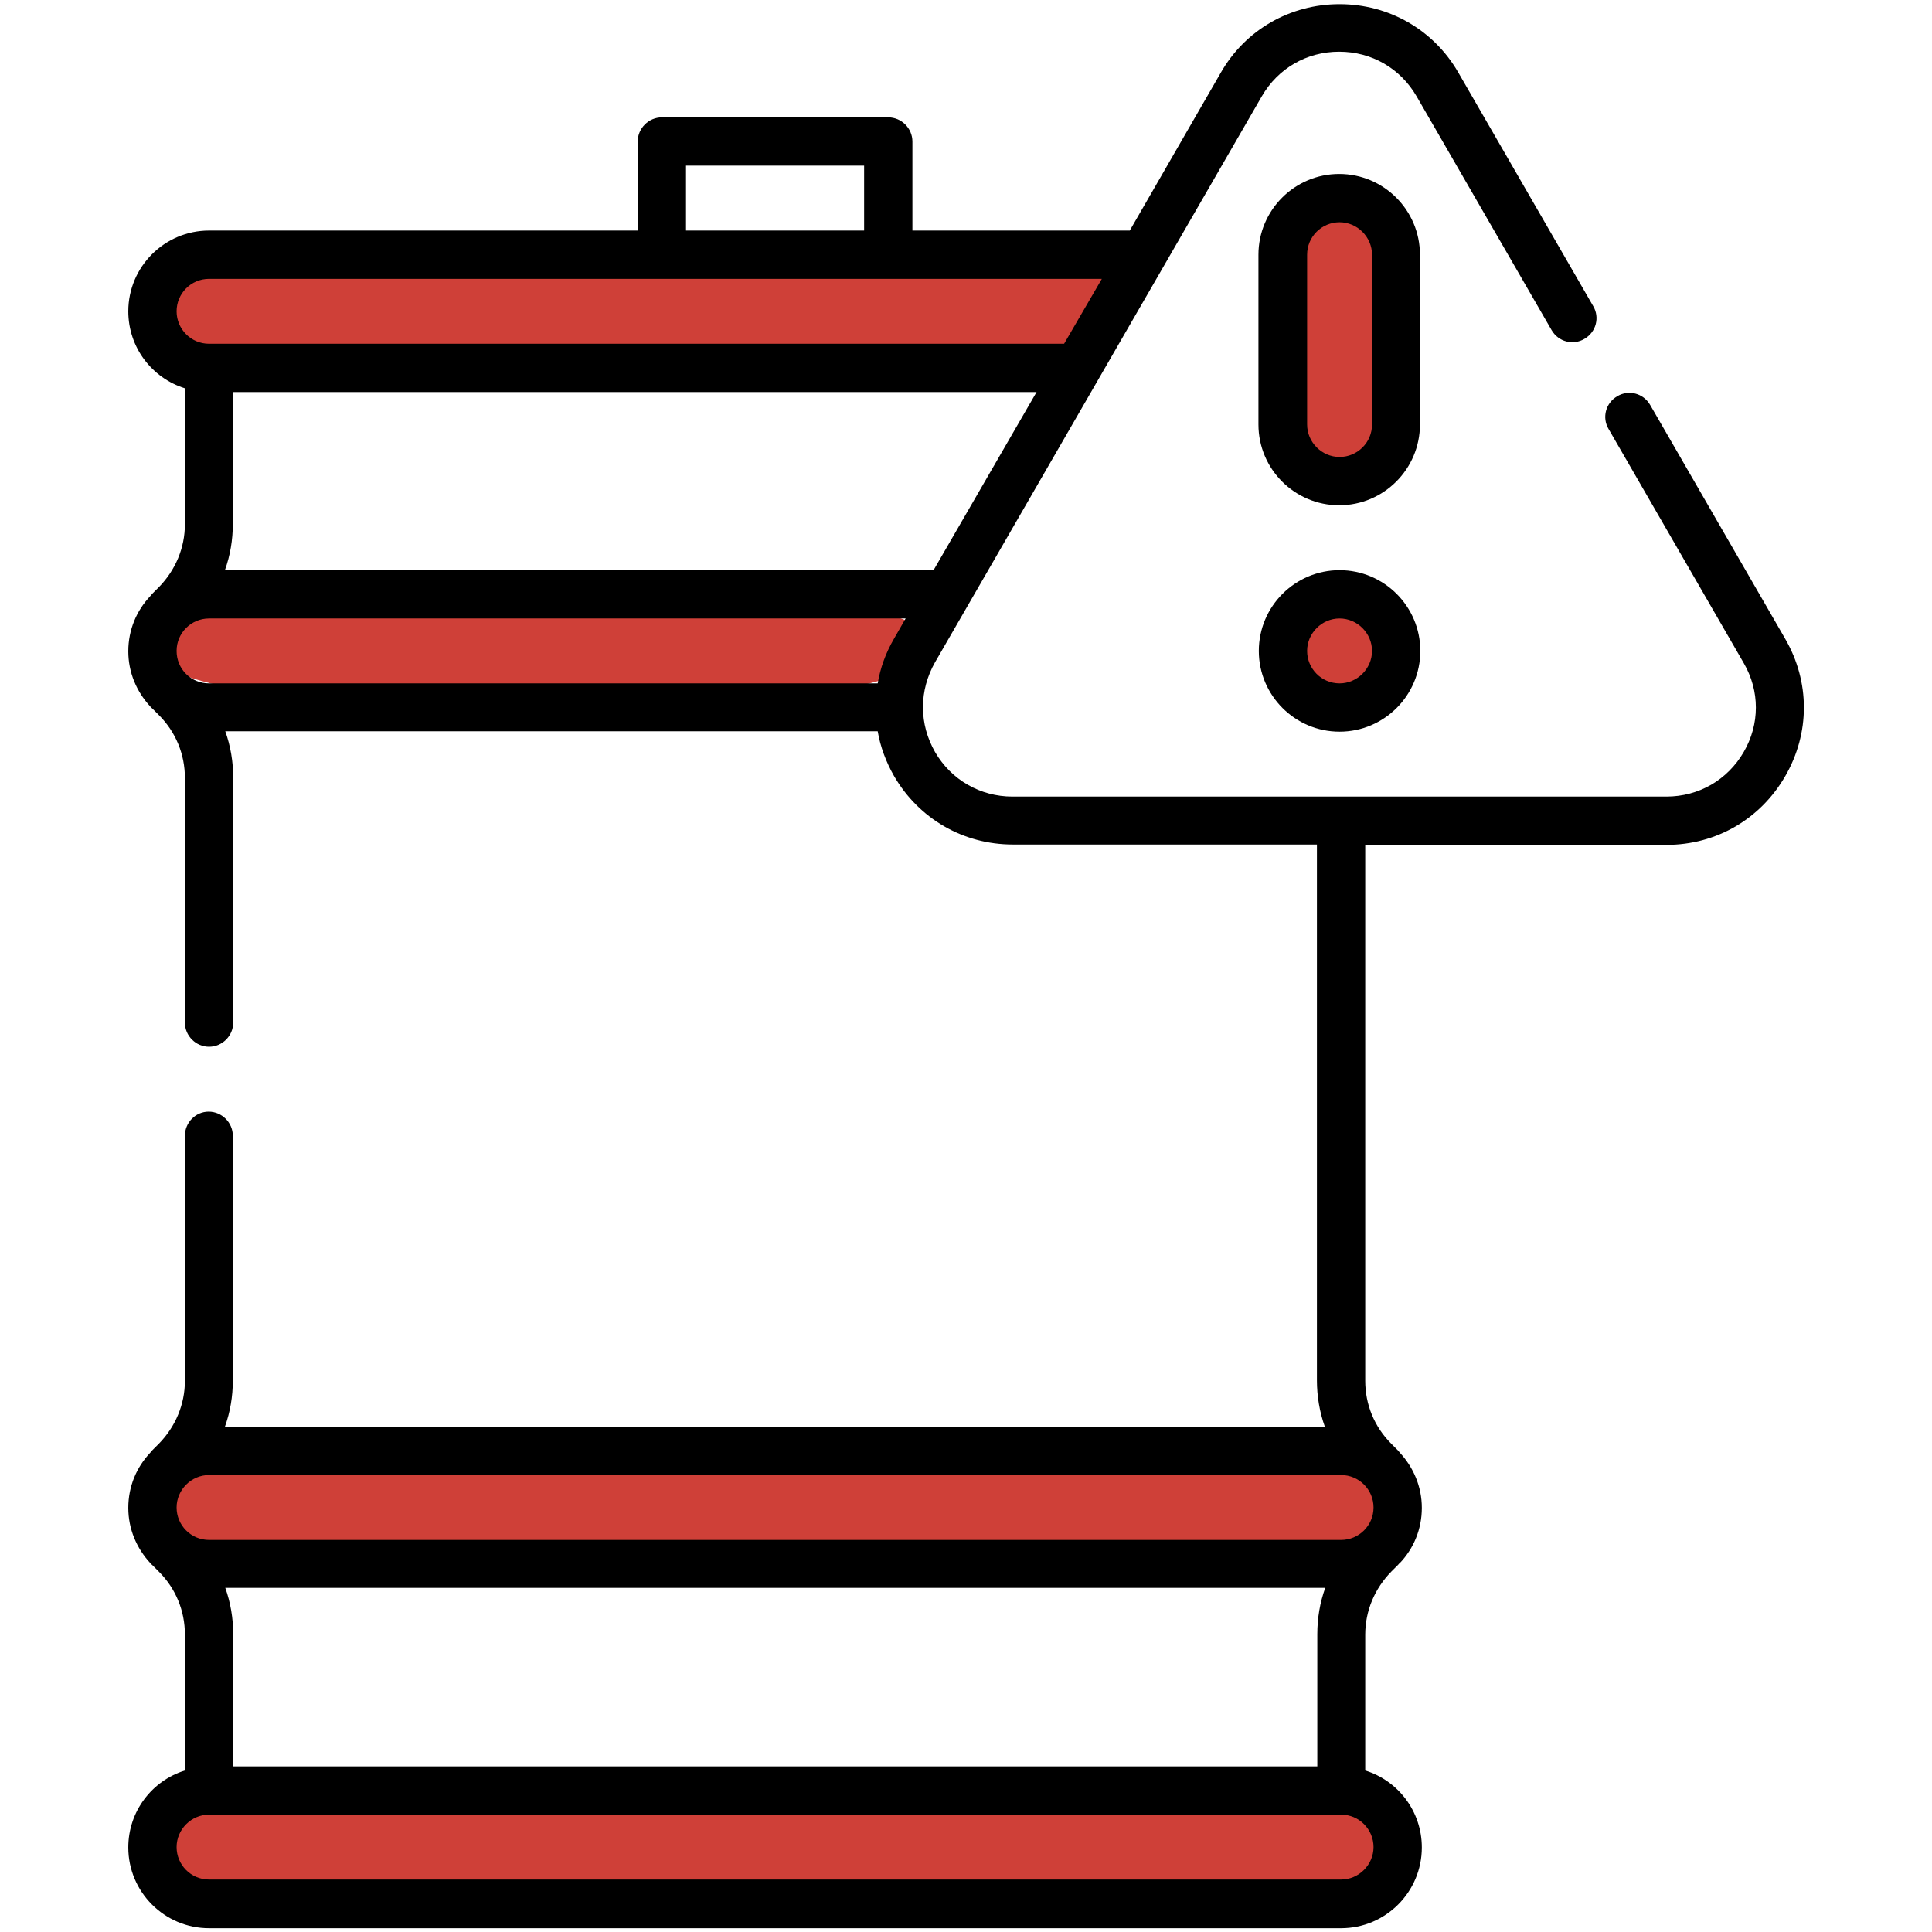
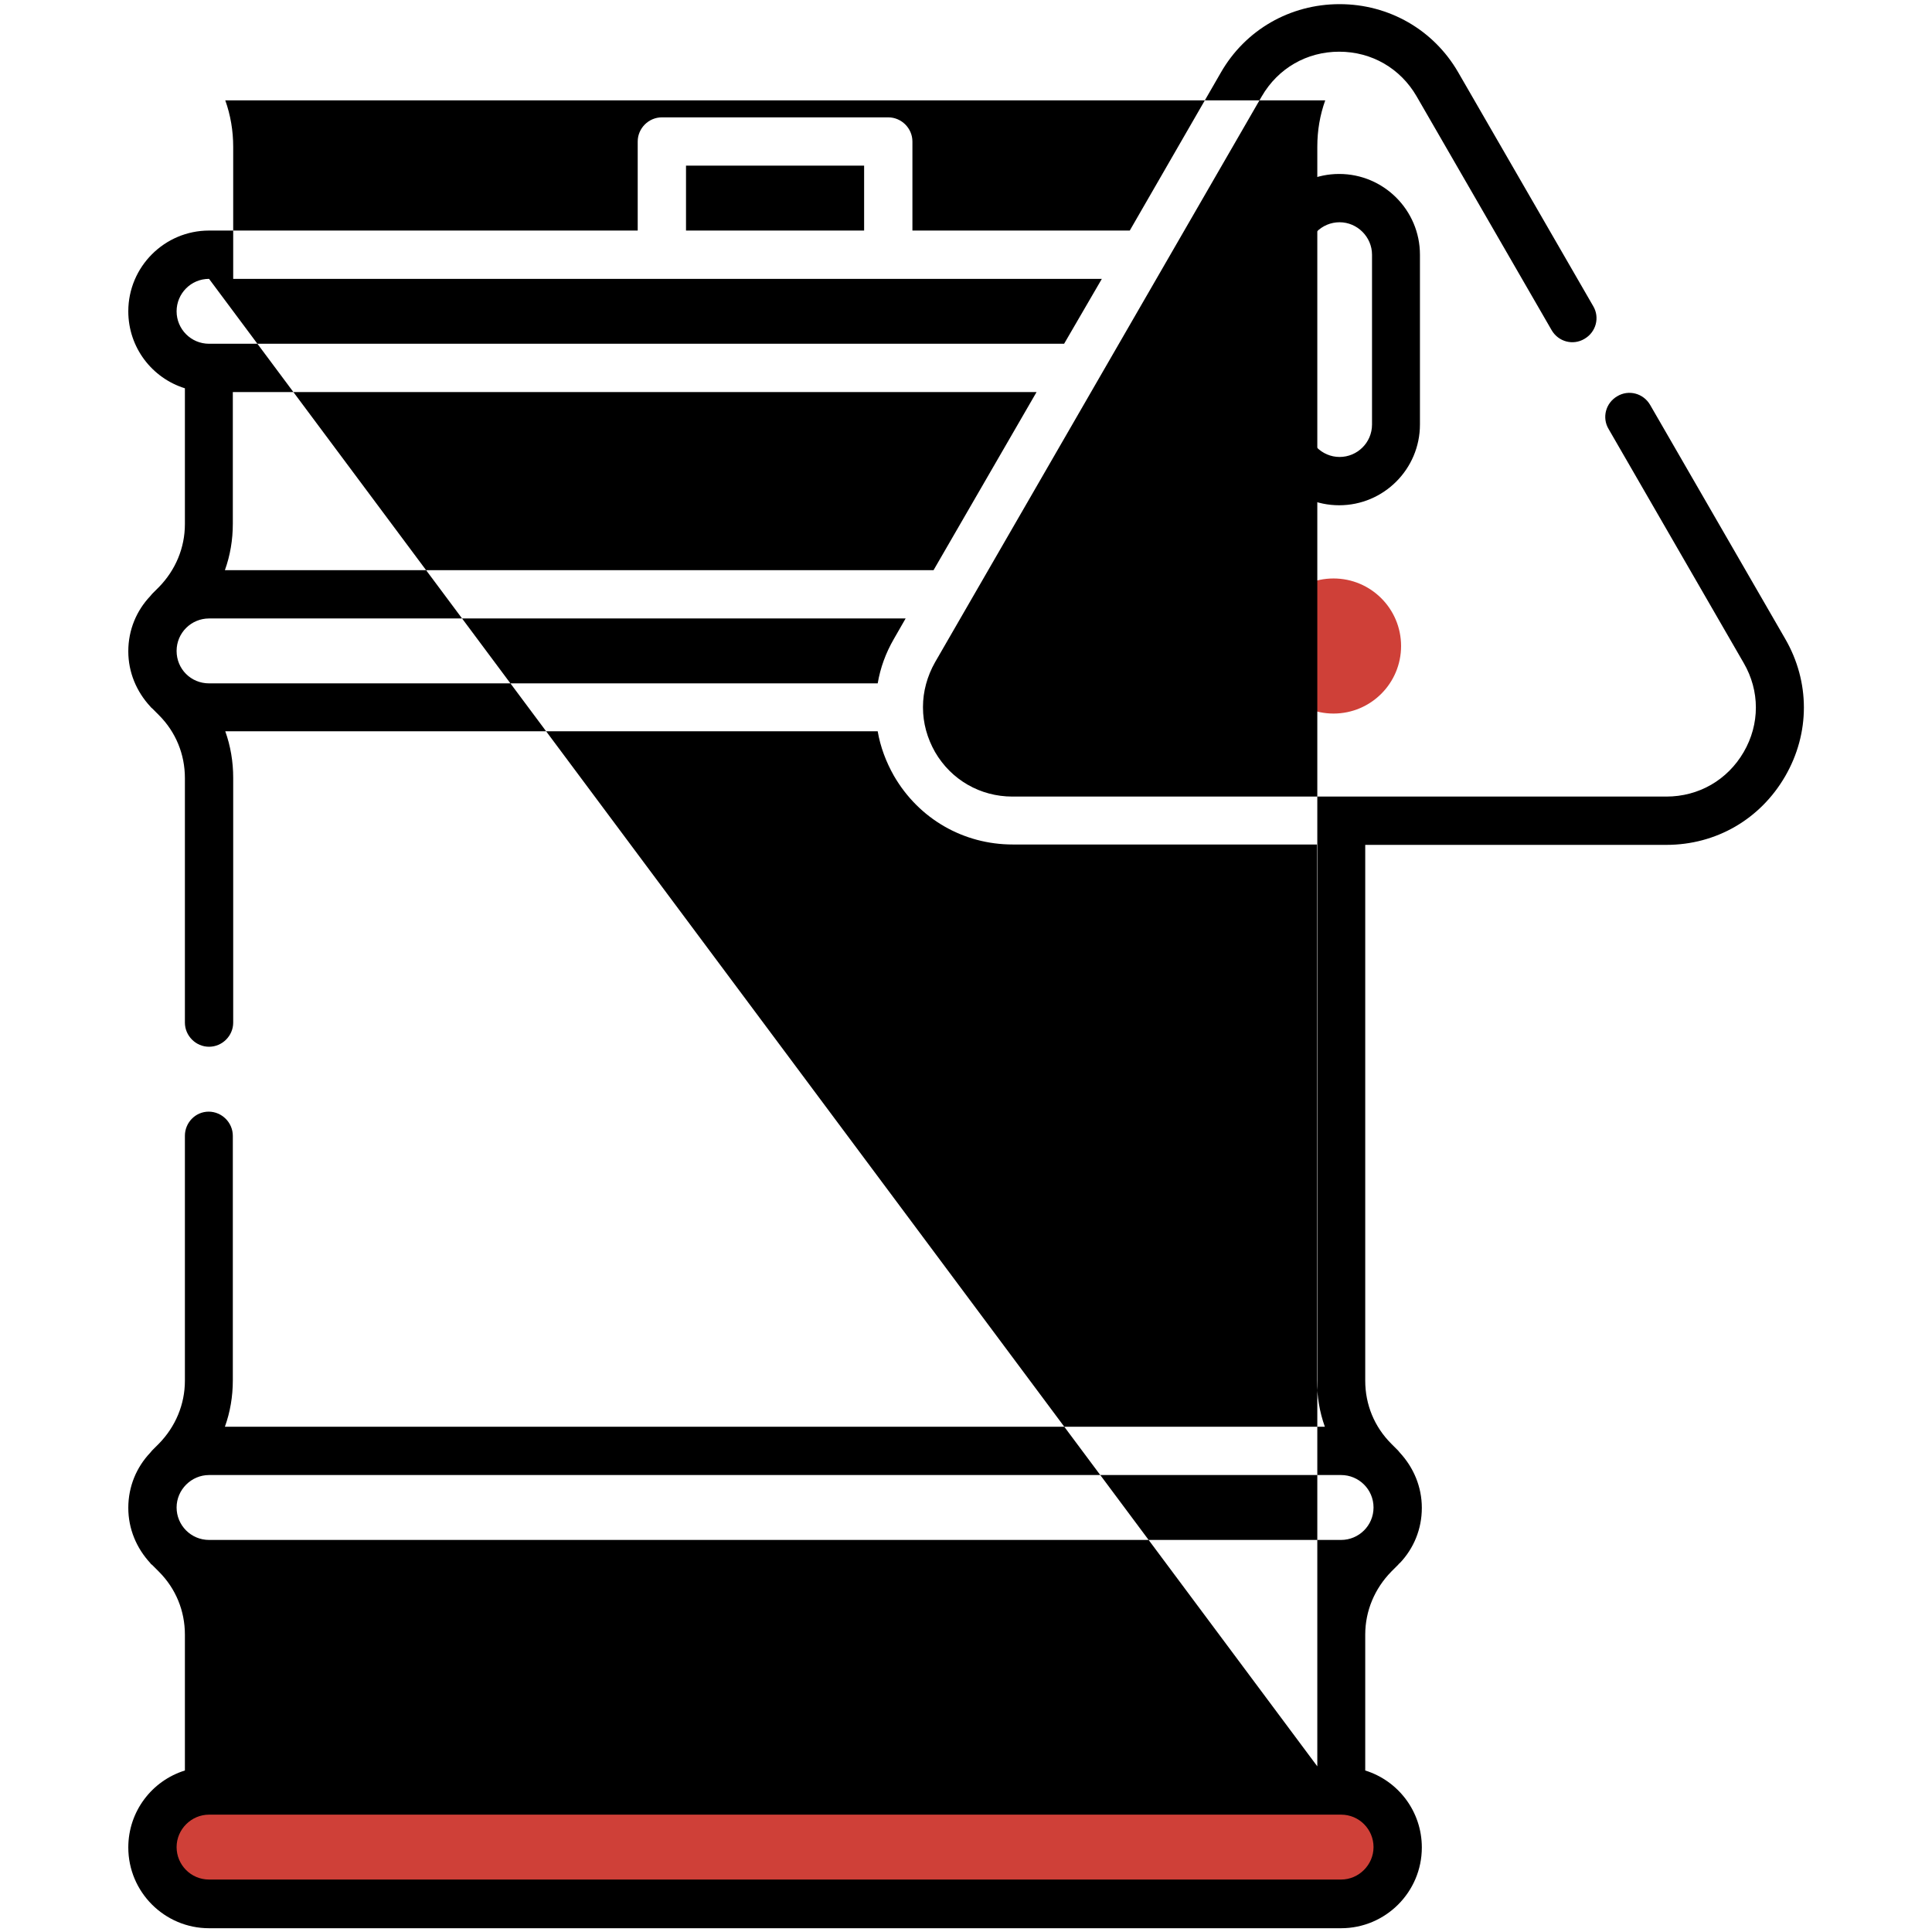
<svg xmlns="http://www.w3.org/2000/svg" version="1.1" id="Capa_1" x="0px" y="0px" viewBox="0 0 512 512" style="enable-background:new 0 0 512 512;" xml:space="preserve">
  <style type="text/css">
	.st0{fill:#CF4038;}
	.st1{fill-rule:evenodd;clip-rule:evenodd;fill:#CF4038;}
	.st2{fill:#FFFFFF;}
	.st3{fill-rule:evenodd;clip-rule:evenodd;}
	.st4{fill:#CF4038;stroke:#000000;stroke-width:11.224;stroke-miterlimit:10;}
</style>
-   <polygon class="st0" points="283.5,92.7 43.8,92.7 43.8,68.2 298.6,68.2 " />
-   <polygon class="st0" points="371,411.8 43.8,411.8 43.8,387.2 363.6,387.2 " />
  <polygon class="st0" points="371,501.8 43.8,501.8 43.8,477.2 363.6,477.2 " />
  <circle class="st0" cx="353.4" cy="171.2" r="17.9" />
-   <ellipse class="st0" cx="143.1" cy="171.2" rx="104.8" ry="17.9" />
-   <ellipse class="st0" cx="353.4" cy="90.6" rx="17.9" ry="35.2" />
  <g>
    <path d="M376.3,67.5c0-11.8-9.6-21.4-21.4-21.4s-21.4,9.6-21.4,21.4v45c0,11.8,9.6,21.4,21.4,21.4s21.4-9.6,21.4-21.4V67.5z    M363.6,112.5c0,4.8-3.9,8.6-8.6,8.6s-8.6-3.9-8.6-8.6v-45c0-4.8,3.9-8.6,8.6-8.6s8.6,3.9,8.6,8.6V112.5z" />
-     <path d="M355,151.1c-11.8,0-21.4,9.6-21.4,21.4s9.6,21.4,21.4,21.4s21.4-9.6,21.4-21.4S366.8,151.1,355,151.1z M355,181.1   c-4.8,0-8.6-3.9-8.6-8.6s3.9-8.6,8.6-8.6s8.6,3.9,8.6,8.6S359.7,181.1,355,181.1z" />
-     <path d="M473.1,169.3l-35.8-62c-1.8-3.1-5.7-4.1-8.7-2.3c-3.1,1.8-4.1,5.7-2.3,8.7l35.8,62c4.3,7.4,4.3,16.2,0,23.6   c-4.3,7.4-11.9,11.8-20.5,11.8H268.3c-8.5,0-16.2-4.4-20.5-11.8c-2.1-3.7-3.2-7.7-3.2-11.8c0,0,0,0,0-0.1c0,0,0,0,0-0.1   c0-4,1.1-8.1,3.2-11.8l86.6-150c4.3-7.4,11.9-11.8,20.5-11.8s16.2,4.4,20.5,11.8l35.8,62c1.8,3.1,5.7,4.1,8.7,2.3   c3.1-1.8,4.1-5.7,2.3-8.7l-35.8-62C379.9,7.9,368.1,1.1,355,1.1S330,7.9,323.5,19.3l-24.1,41.8h-57.6V37.5c0-3.5-2.9-6.4-6.4-6.4   h-60c-3.5,0-6.4,2.9-6.4,6.4v23.6H55.4C43.6,61.1,34,70.7,34,82.5c0,9.6,6.3,17.7,15,20.4v36c0,6.3-2.5,12.2-6.9,16.7l-1.8,1.8   c-0.2,0.2-0.3,0.4-0.5,0.6c-3.6,3.8-5.8,8.9-5.8,14.6c0,5.6,2.2,10.7,5.8,14.6c0.2,0.2,0.3,0.4,0.5,0.5l1.8,1.8   c4.5,4.5,6.9,10.4,6.9,16.7V271c0,3.5,2.9,6.4,6.4,6.4s6.4-2.9,6.4-6.4v-64.9c0-4.2-0.7-8.4-2.1-12.3h172.9   c0.7,4.1,2.2,8.1,4.3,11.8c6.6,11.4,18.4,18.2,31.5,18.2H349v142c0,4.2,0.7,8.4,2.1,12.3H59.6c1.4-3.9,2.1-8,2.1-12.3V301   c0-3.5-2.9-6.4-6.4-6.4S49,297.5,49,301v64.9c0,6.3-2.5,12.2-6.9,16.7l-1.8,1.8c-0.2,0.2-0.3,0.4-0.5,0.6   c-3.6,3.8-5.8,8.9-5.8,14.6c0,5.6,2.2,10.7,5.8,14.6c0.1,0.2,0.3,0.4,0.5,0.5l1.8,1.8c4.5,4.5,6.9,10.4,6.9,16.7v36   c-8.7,2.7-15,10.8-15,20.4c0,11.8,9.6,21.4,21.4,21.4h300c11.8,0,21.4-9.6,21.4-21.4c0-9.6-6.3-17.7-15-20.4v-36   c0-6.3,2.5-12.2,6.9-16.7l1.8-1.8c0.2-0.2,0.3-0.4,0.5-0.5c3.6-3.8,5.8-8.9,5.8-14.6c0-5.6-2.2-10.7-5.8-14.6   c-0.2-0.2-0.3-0.4-0.5-0.6l-1.8-1.8c-4.5-4.5-6.9-10.4-6.9-16.7v-142h79.8c13.2,0,24.9-6.8,31.5-18.2   C479.7,194.3,479.7,180.7,473.1,169.3z M61.8,103.9h212.9l-27.3,47.2H59.6c1.4-3.9,2.1-8,2.1-12.3V103.9z M46.8,172.5   c0-4.8,3.9-8.6,8.6-8.6H240l-3.1,5.4c-2.2,3.8-3.6,7.7-4.3,11.8H55.4C50.6,181.1,46.8,177.3,46.8,172.5z M181.8,43.9H229v17.2   h-47.2V43.9z M55.4,73.9h236.6l-10,17.2H55.4c-4.8,0-8.6-3.9-8.6-8.6S50.6,73.9,55.4,73.9z M349,468.1H61.8v-35   c0-4.2-0.7-8.4-2.1-12.3h291.5c-1.4,3.9-2.1,8-2.1,12.3V468.1z M364,399.5c0,4.8-3.9,8.6-8.6,8.6h-300c-4.8,0-8.6-3.9-8.6-8.6   s3.9-8.6,8.6-8.6h300C360.1,390.9,364,394.7,364,399.5z M355.4,498.1h-300c-4.8,0-8.6-3.9-8.6-8.6s3.9-8.6,8.6-8.6h300   c4.8,0,8.6,3.9,8.6,8.6S360.1,498.1,355.4,498.1z" />
+     <path d="M473.1,169.3l-35.8-62c-1.8-3.1-5.7-4.1-8.7-2.3c-3.1,1.8-4.1,5.7-2.3,8.7l35.8,62c4.3,7.4,4.3,16.2,0,23.6   c-4.3,7.4-11.9,11.8-20.5,11.8H268.3c-8.5,0-16.2-4.4-20.5-11.8c-2.1-3.7-3.2-7.7-3.2-11.8c0,0,0,0,0-0.1c0,0,0,0,0-0.1   c0-4,1.1-8.1,3.2-11.8l86.6-150c4.3-7.4,11.9-11.8,20.5-11.8s16.2,4.4,20.5,11.8l35.8,62c1.8,3.1,5.7,4.1,8.7,2.3   c3.1-1.8,4.1-5.7,2.3-8.7l-35.8-62C379.9,7.9,368.1,1.1,355,1.1S330,7.9,323.5,19.3l-24.1,41.8h-57.6V37.5c0-3.5-2.9-6.4-6.4-6.4   h-60c-3.5,0-6.4,2.9-6.4,6.4v23.6H55.4C43.6,61.1,34,70.7,34,82.5c0,9.6,6.3,17.7,15,20.4v36c0,6.3-2.5,12.2-6.9,16.7l-1.8,1.8   c-0.2,0.2-0.3,0.4-0.5,0.6c-3.6,3.8-5.8,8.9-5.8,14.6c0,5.6,2.2,10.7,5.8,14.6c0.2,0.2,0.3,0.4,0.5,0.5l1.8,1.8   c4.5,4.5,6.9,10.4,6.9,16.7V271c0,3.5,2.9,6.4,6.4,6.4s6.4-2.9,6.4-6.4v-64.9c0-4.2-0.7-8.4-2.1-12.3h172.9   c0.7,4.1,2.2,8.1,4.3,11.8c6.6,11.4,18.4,18.2,31.5,18.2H349v142c0,4.2,0.7,8.4,2.1,12.3H59.6c1.4-3.9,2.1-8,2.1-12.3V301   c0-3.5-2.9-6.4-6.4-6.4S49,297.5,49,301v64.9c0,6.3-2.5,12.2-6.9,16.7l-1.8,1.8c-0.2,0.2-0.3,0.4-0.5,0.6   c-3.6,3.8-5.8,8.9-5.8,14.6c0,5.6,2.2,10.7,5.8,14.6c0.1,0.2,0.3,0.4,0.5,0.5l1.8,1.8c4.5,4.5,6.9,10.4,6.9,16.7v36   c-8.7,2.7-15,10.8-15,20.4c0,11.8,9.6,21.4,21.4,21.4h300c11.8,0,21.4-9.6,21.4-21.4c0-9.6-6.3-17.7-15-20.4v-36   c0-6.3,2.5-12.2,6.9-16.7l1.8-1.8c0.2-0.2,0.3-0.4,0.5-0.5c3.6-3.8,5.8-8.9,5.8-14.6c0-5.6-2.2-10.7-5.8-14.6   c-0.2-0.2-0.3-0.4-0.5-0.6l-1.8-1.8c-4.5-4.5-6.9-10.4-6.9-16.7v-142h79.8c13.2,0,24.9-6.8,31.5-18.2   C479.7,194.3,479.7,180.7,473.1,169.3z M61.8,103.9h212.9l-27.3,47.2H59.6c1.4-3.9,2.1-8,2.1-12.3V103.9z M46.8,172.5   c0-4.8,3.9-8.6,8.6-8.6H240l-3.1,5.4c-2.2,3.8-3.6,7.7-4.3,11.8H55.4C50.6,181.1,46.8,177.3,46.8,172.5z M181.8,43.9H229v17.2   h-47.2V43.9z M55.4,73.9h236.6l-10,17.2H55.4c-4.8,0-8.6-3.9-8.6-8.6S50.6,73.9,55.4,73.9z H61.8v-35   c0-4.2-0.7-8.4-2.1-12.3h291.5c-1.4,3.9-2.1,8-2.1,12.3V468.1z M364,399.5c0,4.8-3.9,8.6-8.6,8.6h-300c-4.8,0-8.6-3.9-8.6-8.6   s3.9-8.6,8.6-8.6h300C360.1,390.9,364,394.7,364,399.5z M355.4,498.1h-300c-4.8,0-8.6-3.9-8.6-8.6s3.9-8.6,8.6-8.6h300   c4.8,0,8.6,3.9,8.6,8.6S360.1,498.1,355.4,498.1z" />
  </g>
</svg>